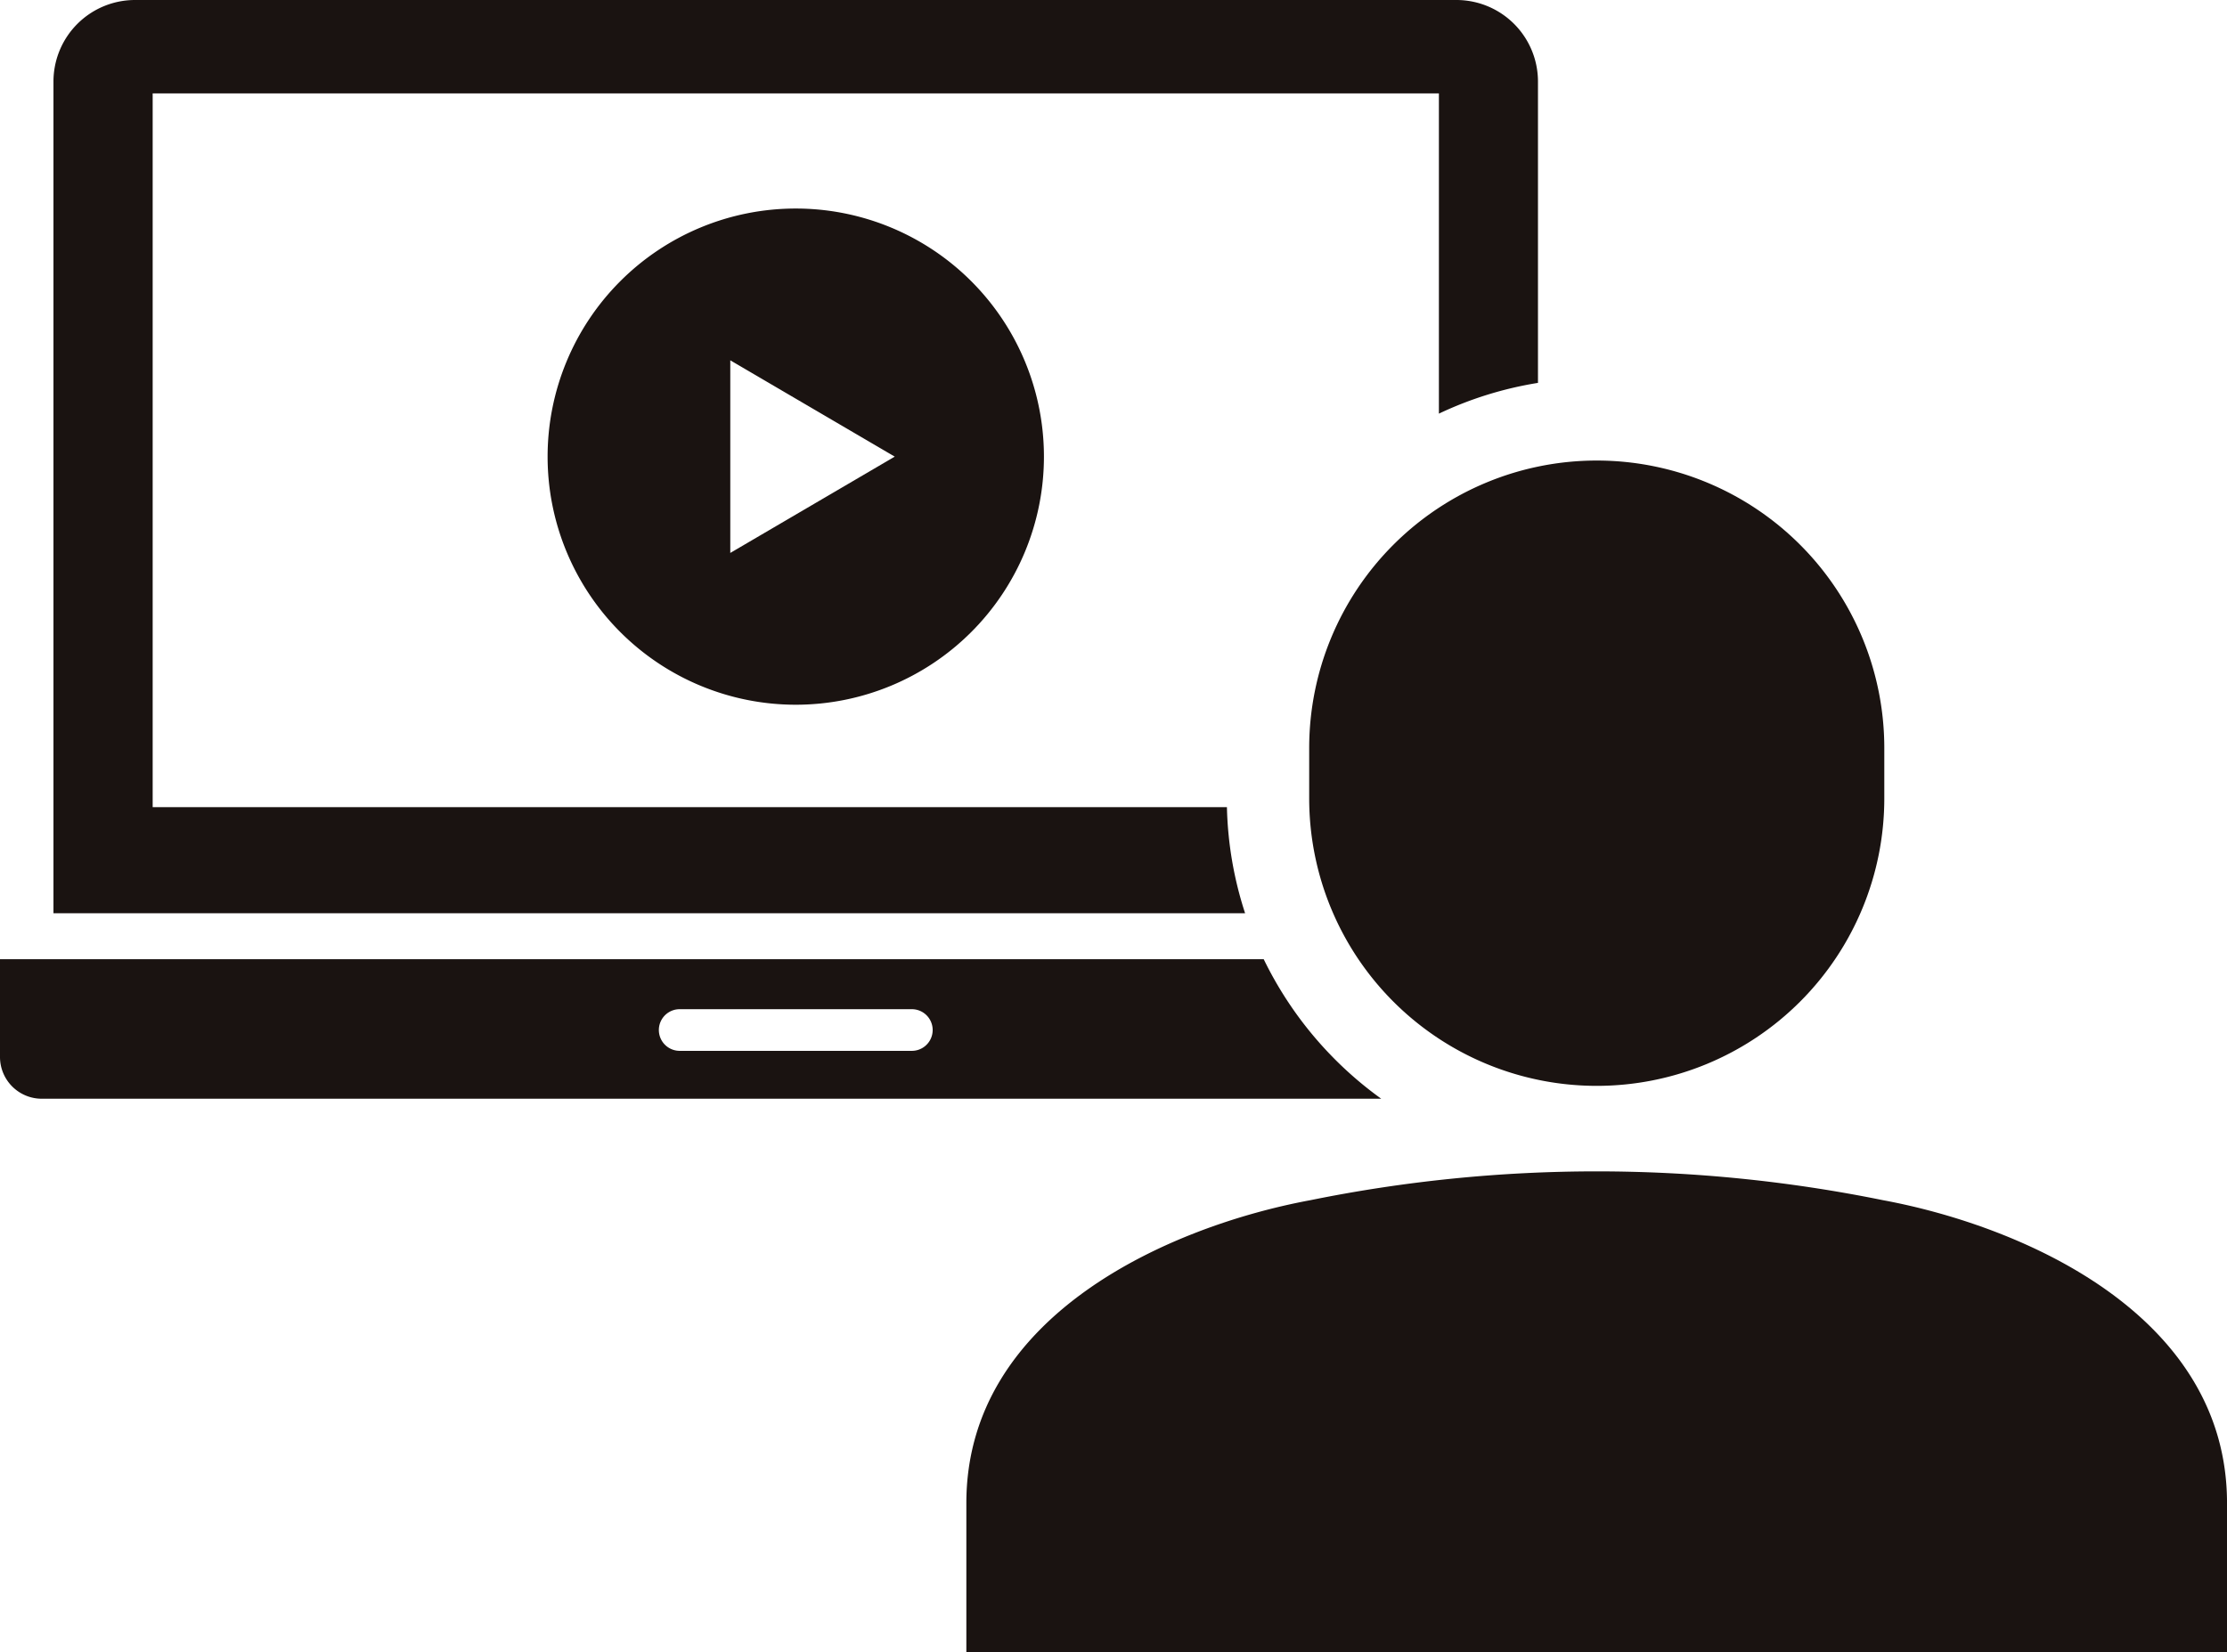
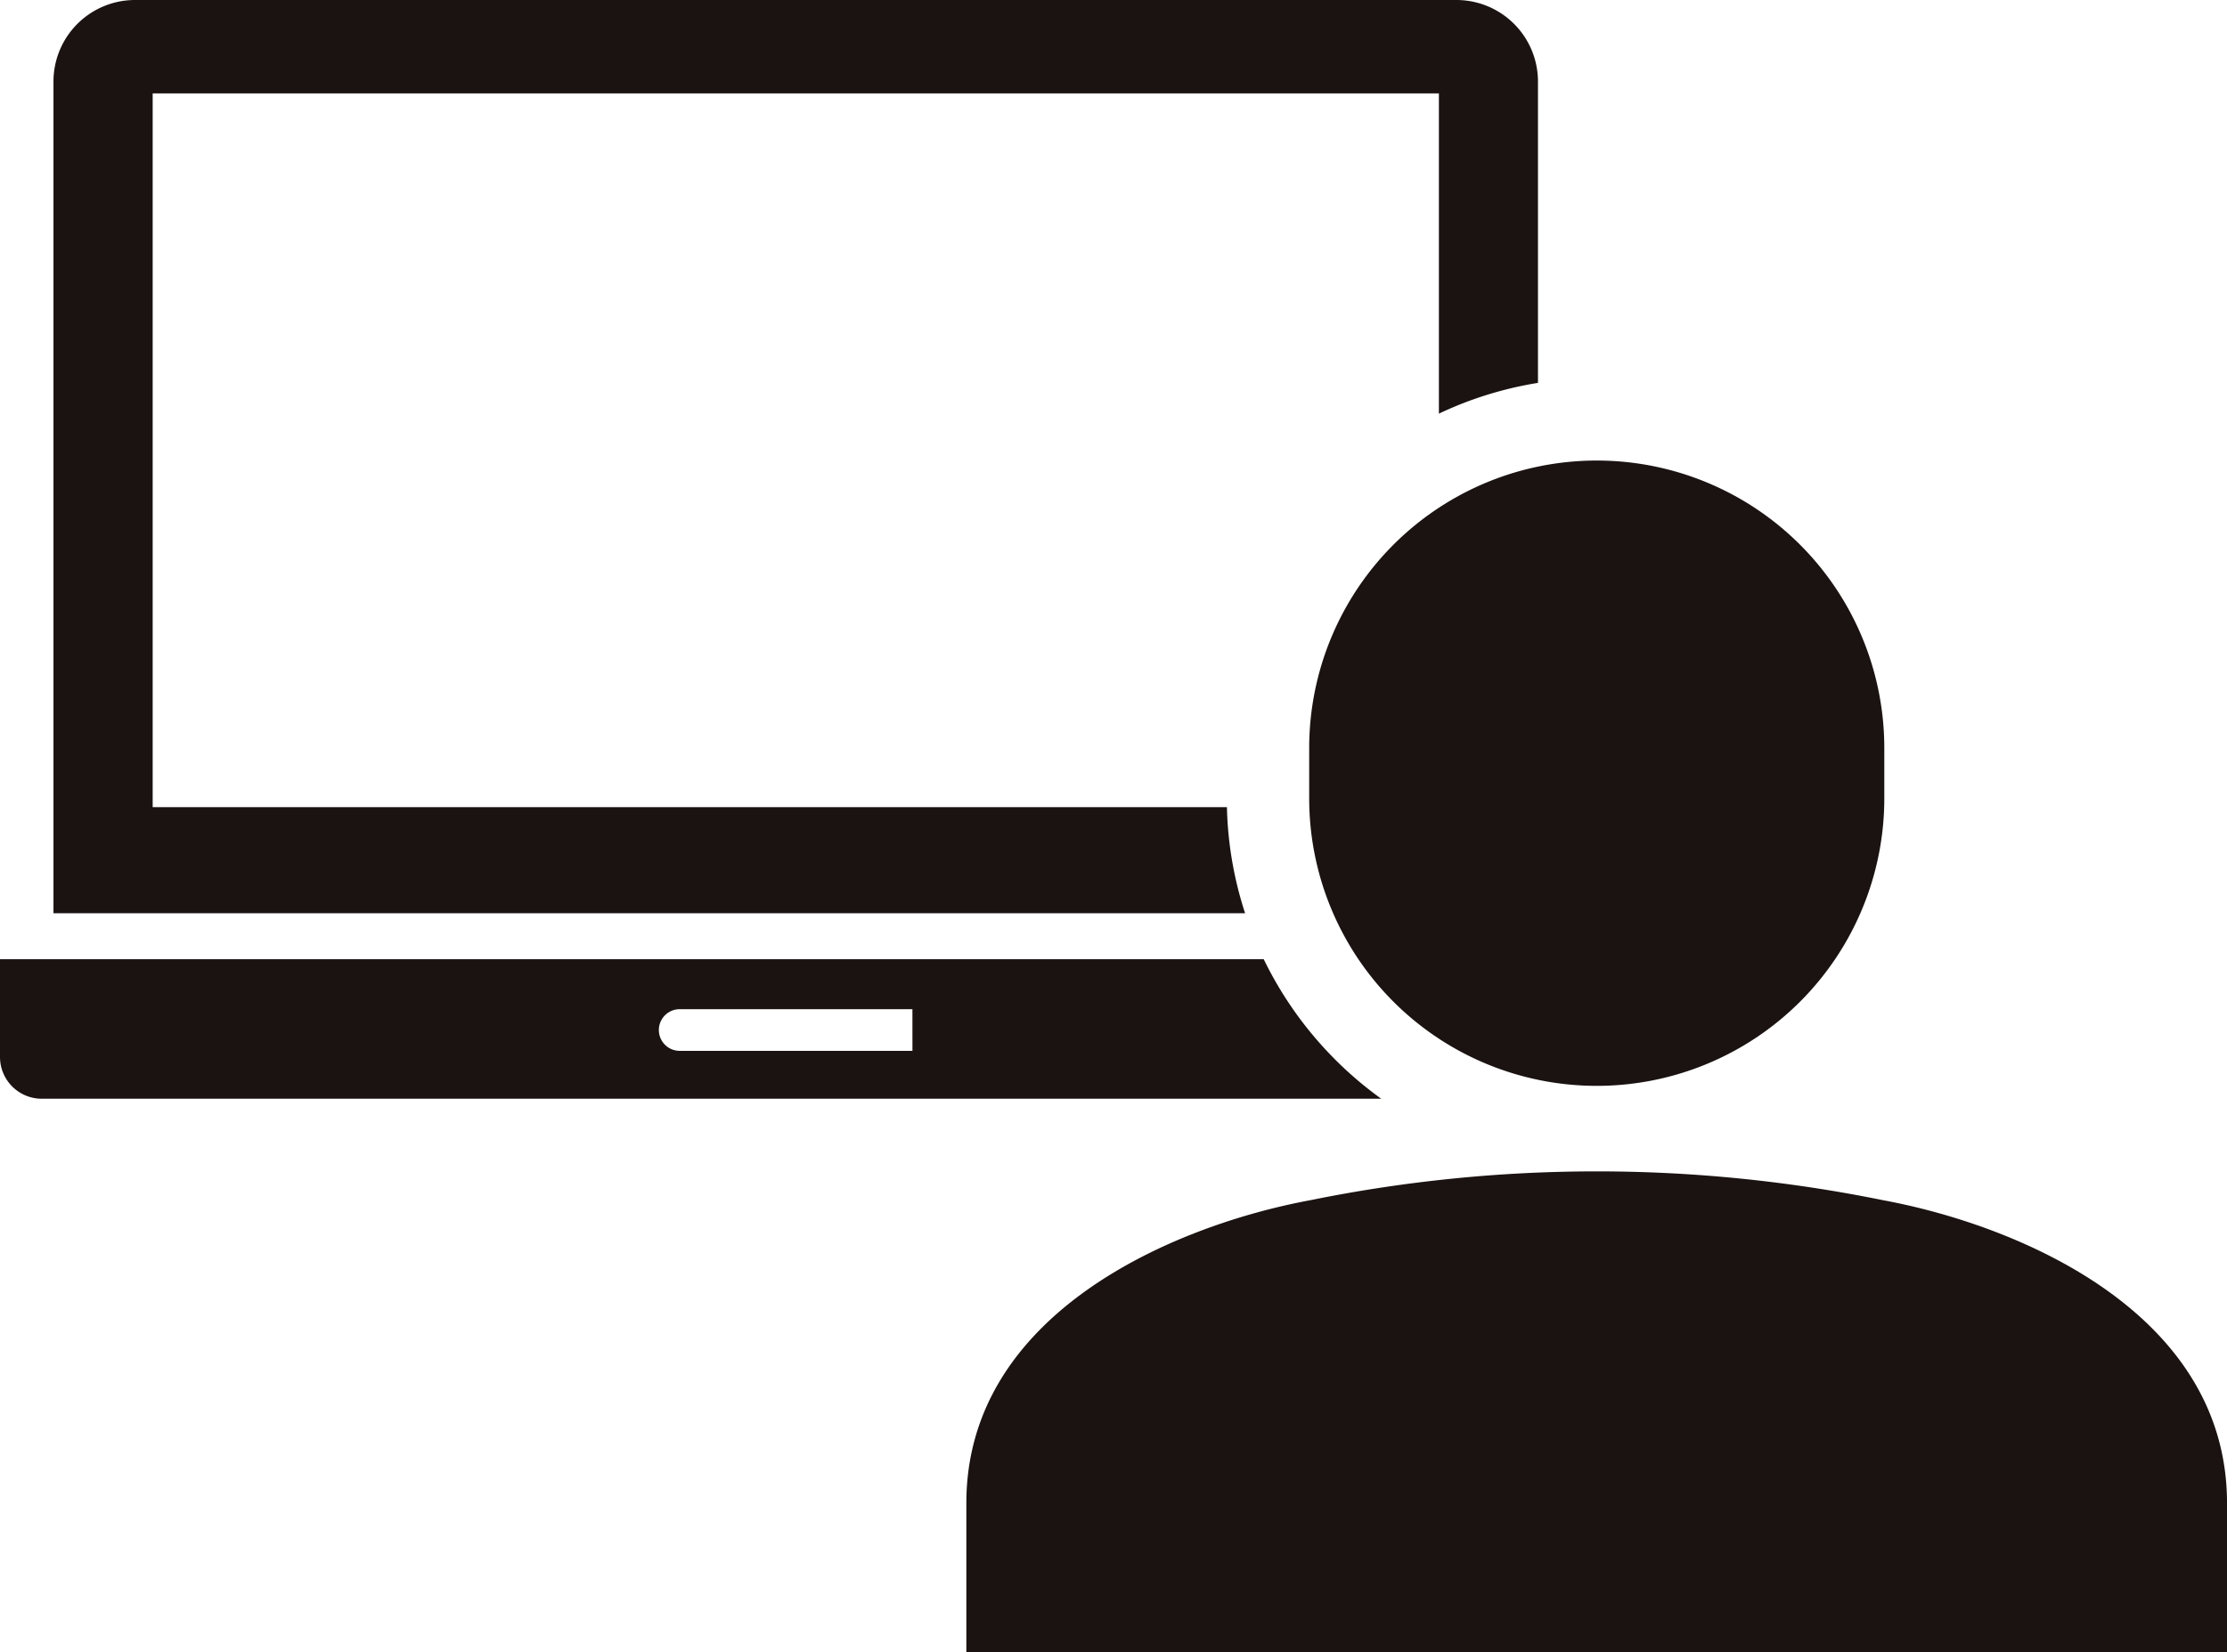
<svg xmlns="http://www.w3.org/2000/svg" width="132.626" height="98.408" viewBox="0 0 132.626 98.408">
  <defs>
    <clipPath id="a">
      <rect width="132.626" height="98.408" fill="none" />
    </clipPath>
  </defs>
  <g clip-path="url(#a)">
-     <path d="M75.257,240.963H0v5.832a2.488,2.488,0,0,0,2.481,2.481H82.258a22.179,22.179,0,0,1-7-8.313m-20.919,5.46H40.443a1.241,1.241,0,0,1,0-2.481H54.338a1.241,1.241,0,0,1,0,2.481" transform="translate(0 -183.825)" fill="#1a1311" fill-rule="evenodd" />
+     <path d="M75.257,240.963H0v5.832a2.488,2.488,0,0,0,2.481,2.481H82.258a22.179,22.179,0,0,1-7-8.313m-20.919,5.46H40.443a1.241,1.241,0,0,1,0-2.481H54.338" transform="translate(0 -183.825)" fill="#1a1311" fill-rule="evenodd" />
    <path d="M83.327,48.083H19.35V5.563h76.6V24.64a21.852,21.852,0,0,1,5.9-1.832V4.857A4.859,4.859,0,0,0,96.993,0H18.3a4.859,4.859,0,0,0-4.858,4.857V54.4H84.408a21.913,21.913,0,0,1-1.082-6.319" transform="translate(-10.258 0)" fill="#1a1311" fill-rule="evenodd" />
    <path d="M363.051,135.827a17.125,17.125,0,0,1-34.25,0v-3a17.125,17.125,0,1,1,34.25,0Z" transform="translate(-250.834 -88.268)" fill="#1a1311" />
    <path d="M297.3,295.982a85.535,85.535,0,0,0-34.077,0c-8.231,1.522-20.5,6.774-20.5,18.046v8.87H317.8v-8.87c0-11.272-12.265-16.524-20.5-18.046" transform="translate(-185.173 -224.49)" fill="#1a1311" />
-     <path d="M152.309,52.388a14.779,14.779,0,1,0,14.779,14.779,14.779,14.779,0,0,0-14.779-14.779m-3.9,20.516V61.43l9.794,5.737Z" transform="translate(-104.918 -39.966)" fill="#1a1311" />
  </g>
</svg>